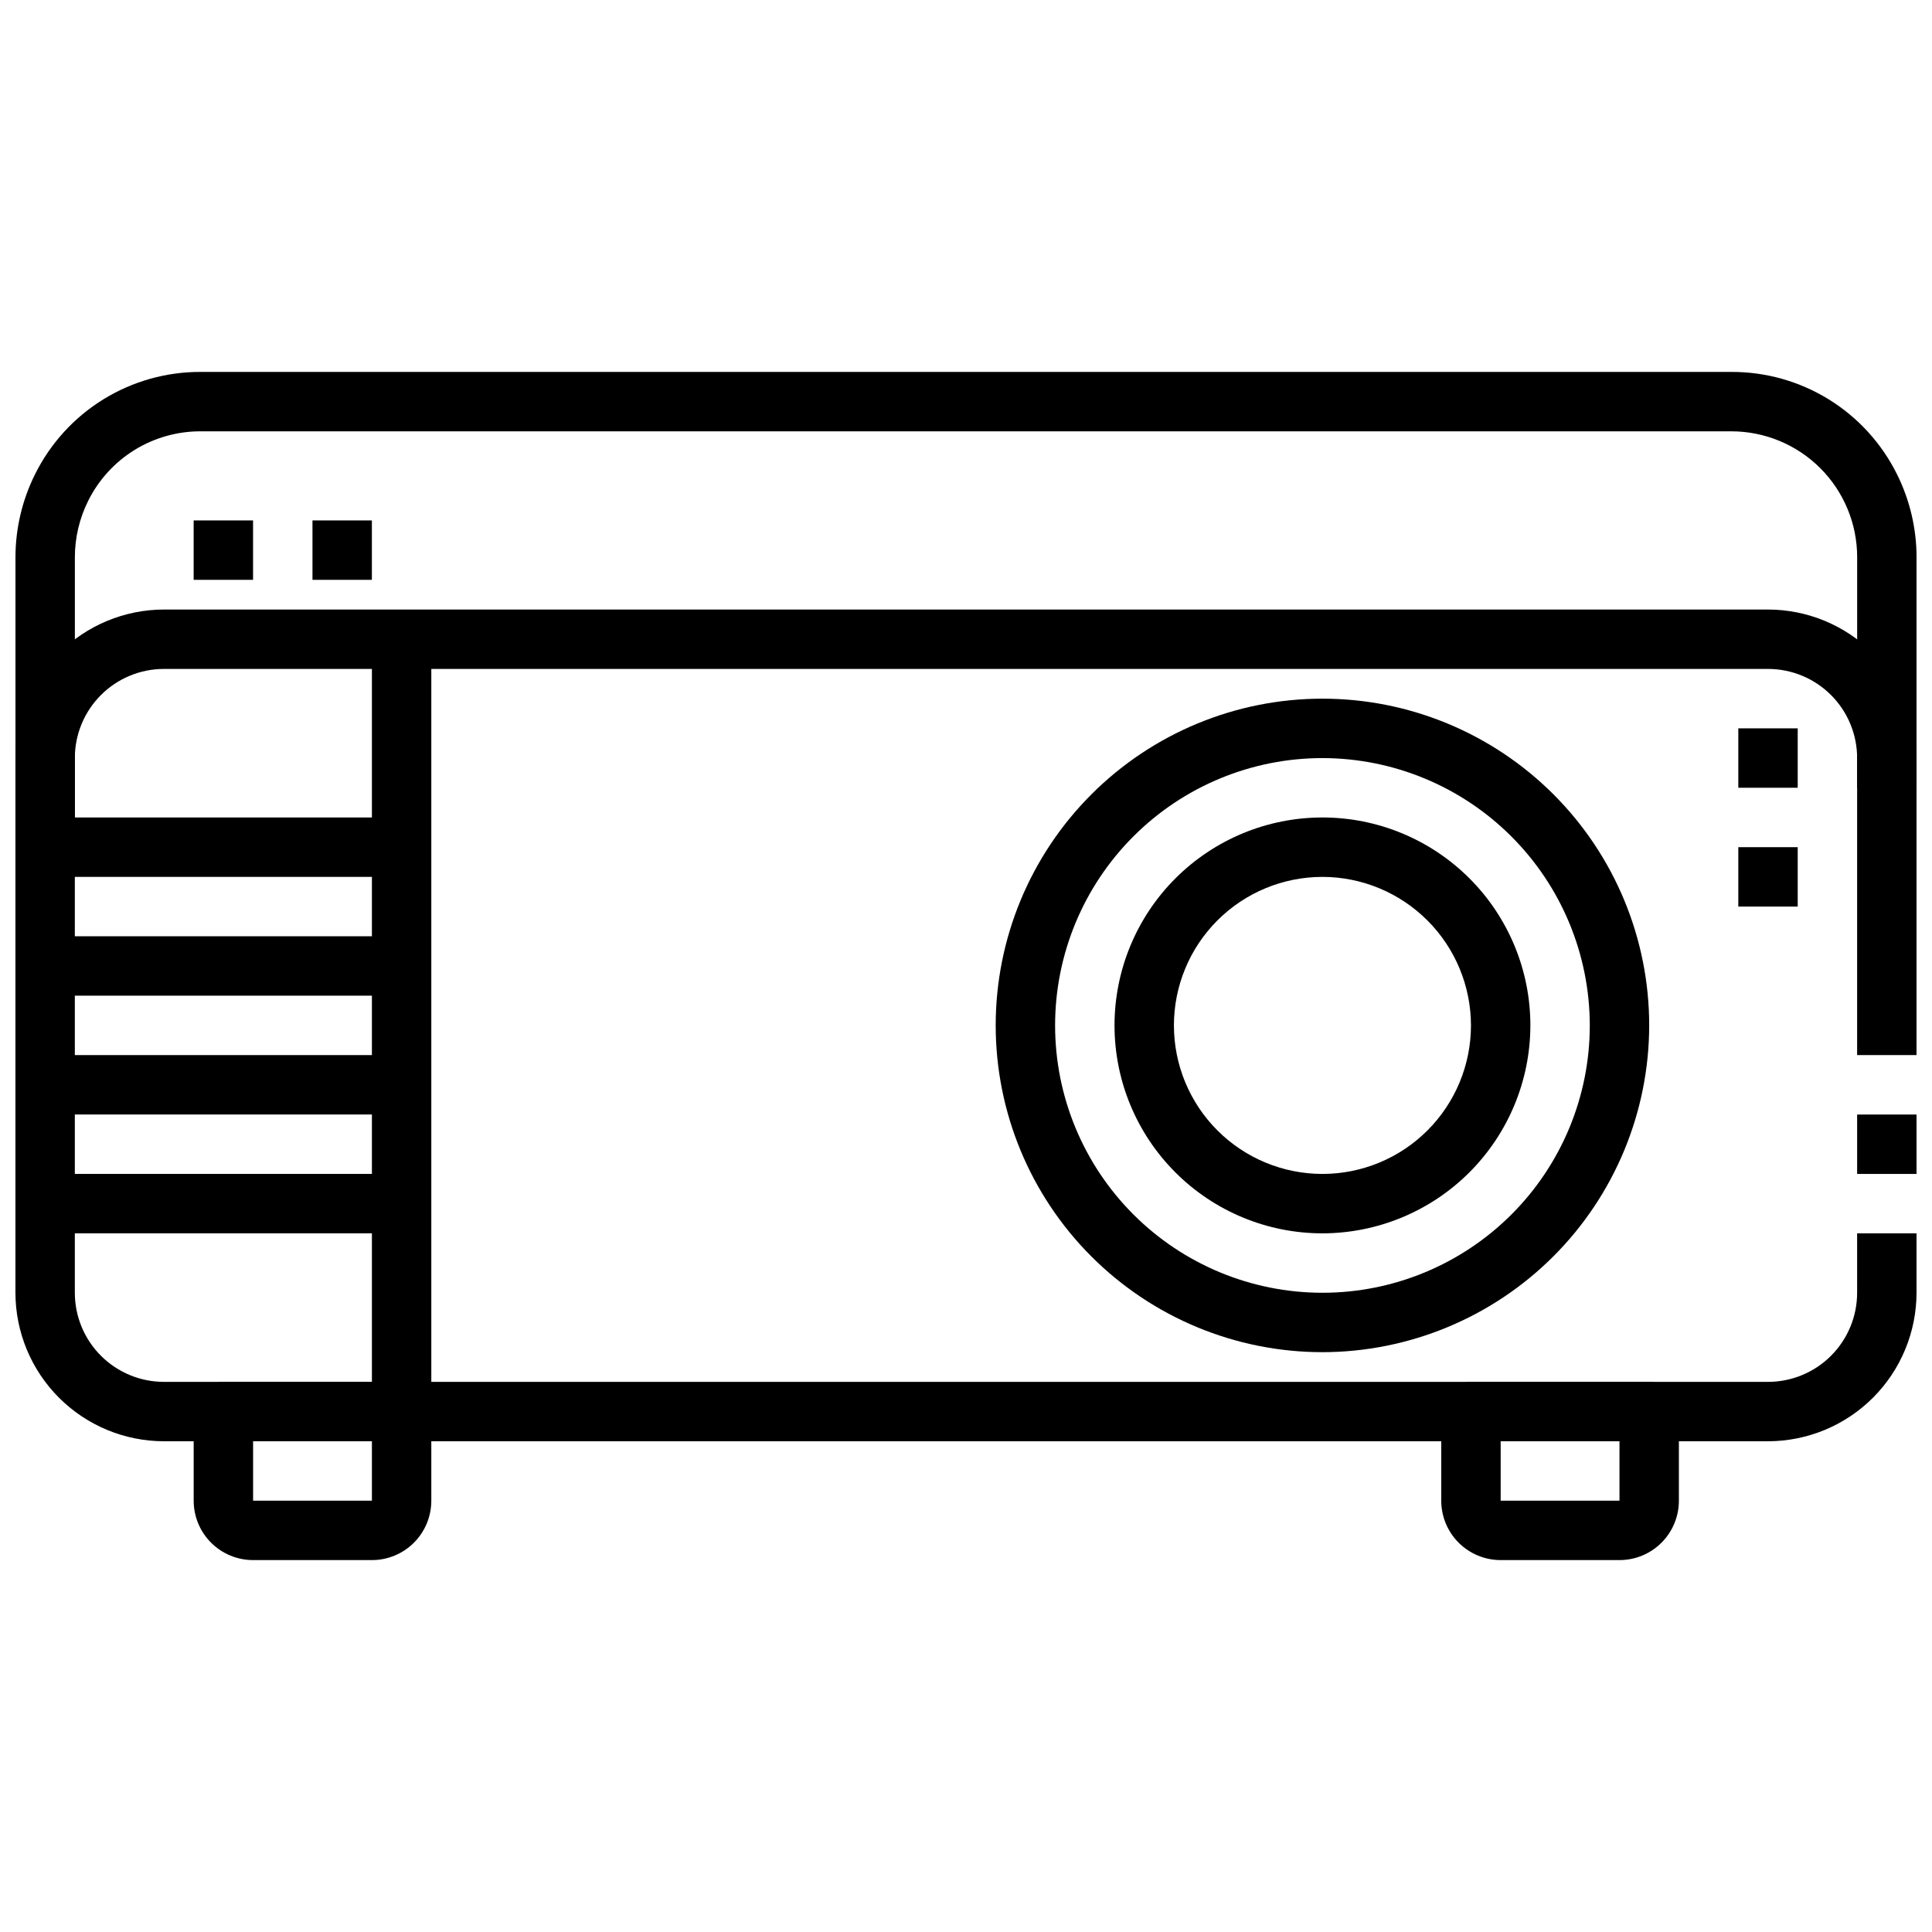
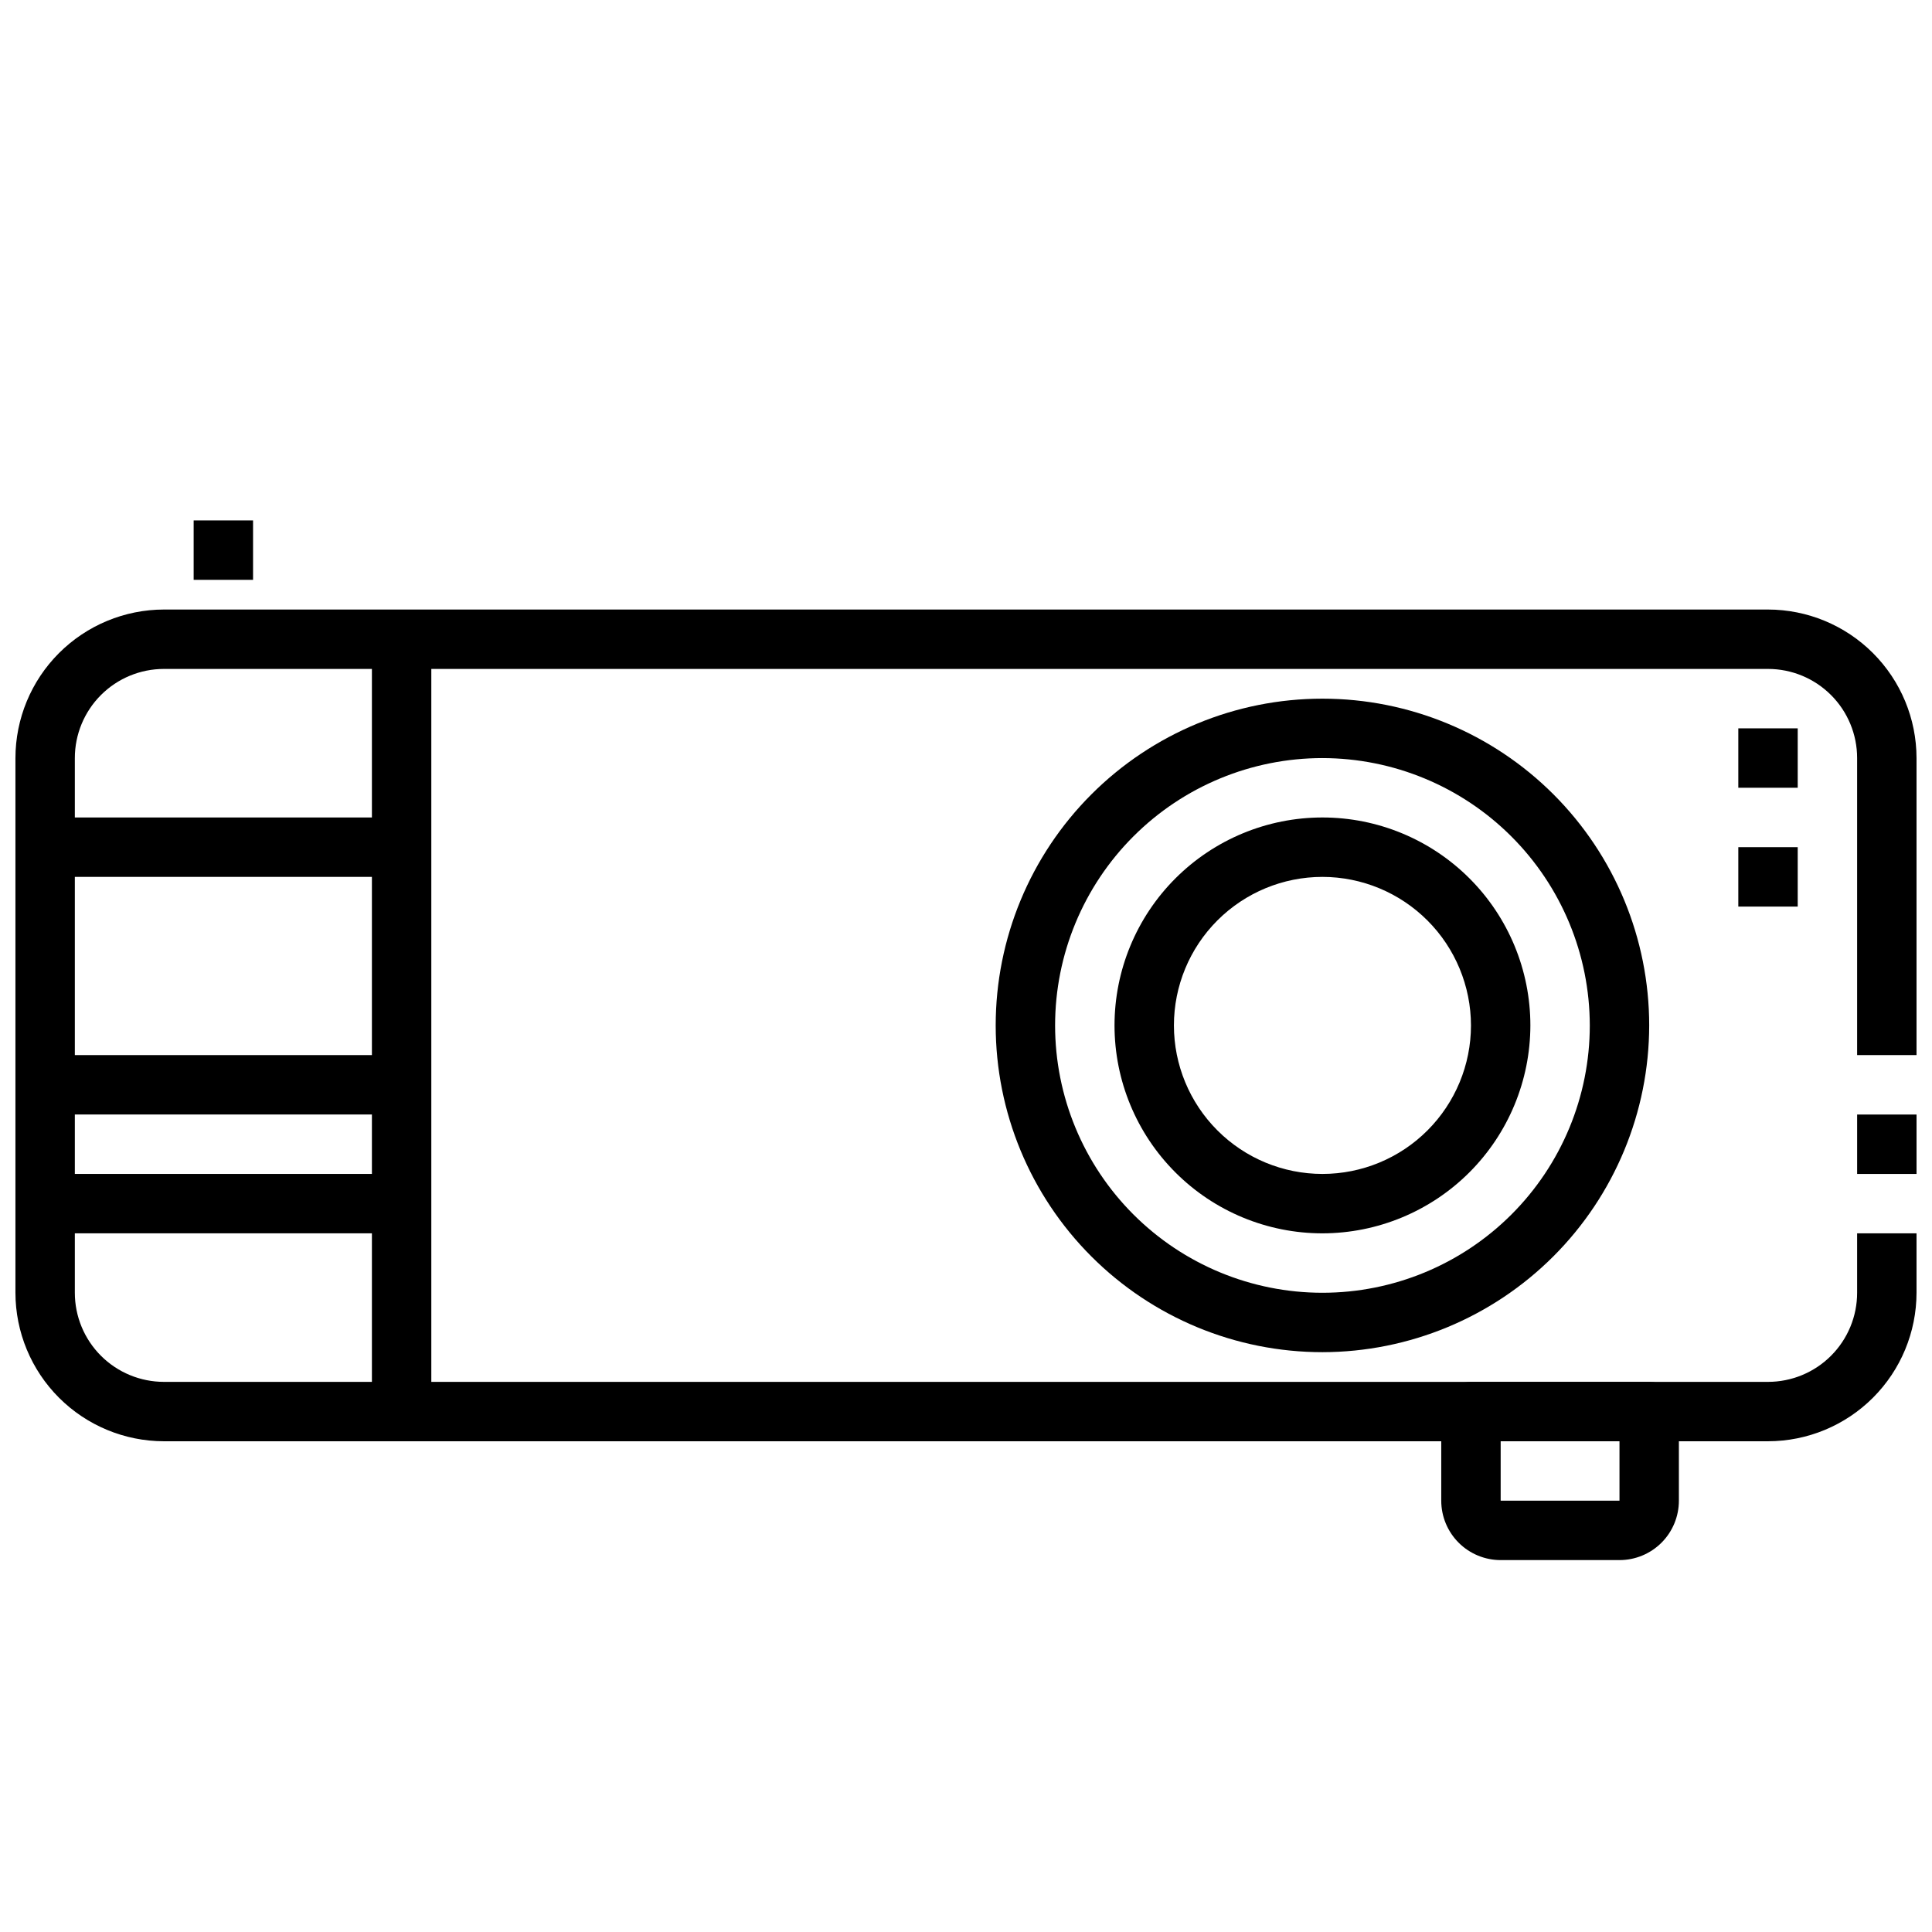
<svg xmlns="http://www.w3.org/2000/svg" width="800px" height="800px" version="1.1" viewBox="144 144 512 512">
  <defs>
    <clipPath id="c">
      <path d="m636 439h15.902v17h-15.902z" />
    </clipPath>
    <clipPath id="b">
      <path d="m148.09 305h503.81v221h-503.81z" />
    </clipPath>
    <clipPath id="a">
      <path d="m148.09 242h503.81v119h-503.81z" />
    </clipPath>
  </defs>
  <path d="m494.46 502.34c-22.965 0-44.988-9.125-61.227-25.363-16.242-16.238-25.363-38.266-25.363-61.23 0-22.965 9.121-44.992 25.363-61.23 16.238-16.238 38.262-25.363 61.227-25.363 22.969 0 44.992 9.125 61.23 25.363 16.242 16.238 25.363 38.266 25.363 61.23-0.027 22.957-9.16 44.969-25.391 61.199-16.234 16.234-38.242 25.367-61.203 25.395zm0-157.44c-18.789 0-36.809 7.465-50.094 20.75-13.289 13.289-20.754 31.309-20.754 50.098 0 18.789 7.465 36.812 20.754 50.098 13.285 13.285 31.305 20.75 50.094 20.75 18.793 0 36.812-7.465 50.098-20.75 13.289-13.285 20.754-31.309 20.754-50.098-0.023-18.785-7.492-36.793-20.777-50.074-13.281-13.281-31.289-20.754-50.074-20.773z" />
  <path d="m494.46 470.85c-14.613 0-28.629-5.805-38.961-16.141-10.336-10.332-16.141-24.352-16.141-38.965 0-14.613 5.805-28.629 16.141-38.965 10.332-10.332 24.348-16.141 38.961-16.141 14.617 0 28.633 5.809 38.965 16.141 10.336 10.336 16.141 24.352 16.141 38.965-0.02 14.609-5.828 28.613-16.16 38.945-10.328 10.328-24.336 16.141-38.945 16.16zm0-94.465c-10.438 0-20.449 4.148-27.828 11.527-7.383 7.383-11.531 17.395-11.531 27.832s4.148 20.449 11.531 27.832c7.379 7.383 17.391 11.527 27.828 11.527 10.441 0 20.453-4.144 27.832-11.527 7.383-7.383 11.531-17.395 11.531-27.832-0.016-10.434-4.164-20.438-11.543-27.816-7.379-7.379-17.383-11.531-27.82-11.543z" />
  <g clip-path="url(#c)">
    <path d="m636.16 439.36h15.742v15.742h-15.742z" />
  </g>
  <g clip-path="url(#b)">
    <path d="m612.54 525.95h-425.09c-10.434-0.012-20.438-4.16-27.816-11.539-7.379-7.379-11.531-17.383-11.543-27.82v-141.7c0.012-10.434 4.164-20.438 11.543-27.816 7.379-7.379 17.383-11.531 27.816-11.543h425.09c10.434 0.012 20.438 4.164 27.816 11.543s11.531 17.383 11.543 27.816v78.719h-15.742v-78.719c0-6.262-2.488-12.27-6.918-16.699-4.43-4.43-10.438-6.918-16.699-6.918h-425.09c-6.262 0-12.27 2.488-16.699 6.918-4.43 4.43-6.918 10.438-6.918 16.699v141.7c0 6.266 2.488 12.27 6.918 16.699 4.43 4.43 10.438 6.918 16.699 6.918h425.09c6.262 0 12.27-2.488 16.699-6.918 4.43-4.43 6.918-10.434 6.918-16.699v-15.742h15.742v15.742c-0.012 10.438-4.164 20.441-11.543 27.82s-17.383 11.527-27.816 11.539z" />
  </g>
  <path d="m155.96 360.64h94.465v15.742h-94.465z" />
-   <path d="m155.96 392.12h94.465v15.742h-94.465z" />
  <path d="m155.96 423.61h94.465v15.742h-94.465z" />
  <path d="m155.96 455.1h94.465v15.742h-94.465z" />
  <path d="m242.56 313.41h15.742v204.67h-15.742z" />
  <g clip-path="url(#a)">
-     <path d="m163.84 360.64h-15.742v-68.988c0.012-7.617 1.785-15.129 5.18-21.949 4.051-8.176 10.312-15.051 18.074-19.852 7.762-4.797 16.711-7.324 25.836-7.289h405.63c9.125-0.035 18.074 2.492 25.836 7.285 7.762 4.797 14.023 11.676 18.074 19.848 3.394 6.824 5.168 14.336 5.18 21.957v61.117h-15.742v-61.117c0-8.844-3.516-17.324-9.77-23.578-6.25-6.254-14.734-9.77-23.578-9.77h-405.63c-6.199-0.02-12.277 1.695-17.551 4.953-5.269 3.258-9.523 7.93-12.277 13.484-2.309 4.633-3.512 9.734-3.519 14.91z" />
-   </g>
-   <path d="m242.56 557.44h-31.488c-4.176 0-8.18-1.656-11.133-4.609s-4.613-6.957-4.613-11.133v-23.617c0-4.348 3.527-7.871 7.875-7.871h47.23c2.09 0 4.09 0.828 5.566 2.305 1.477 1.477 2.305 3.481 2.305 5.566v23.617c0 4.176-1.656 8.18-4.609 11.133s-6.957 4.609-11.133 4.609zm-31.488-31.488v15.742h31.488v-15.742z" />
+     </g>
  <path d="m573.18 557.44h-31.488c-4.176 0-8.18-1.656-11.133-4.609s-4.613-6.957-4.613-11.133v-23.617c0-4.348 3.527-7.871 7.875-7.871h47.23c2.09 0 4.09 0.828 5.566 2.305 1.477 1.477 2.305 3.481 2.305 5.566v23.617c0 4.176-1.656 8.18-4.609 11.133s-6.957 4.609-11.133 4.609zm-31.488-31.488v15.742h31.488v-15.742z" />
  <path d="m604.67 337.02h15.742v15.742h-15.742z" />
  <path d="m604.67 368.51h15.742v15.742h-15.742z" />
  <path d="m195.32 281.92h15.742v15.742h-15.742z" />
-   <path d="m226.81 281.92h15.742v15.742h-15.742z" />
</svg>